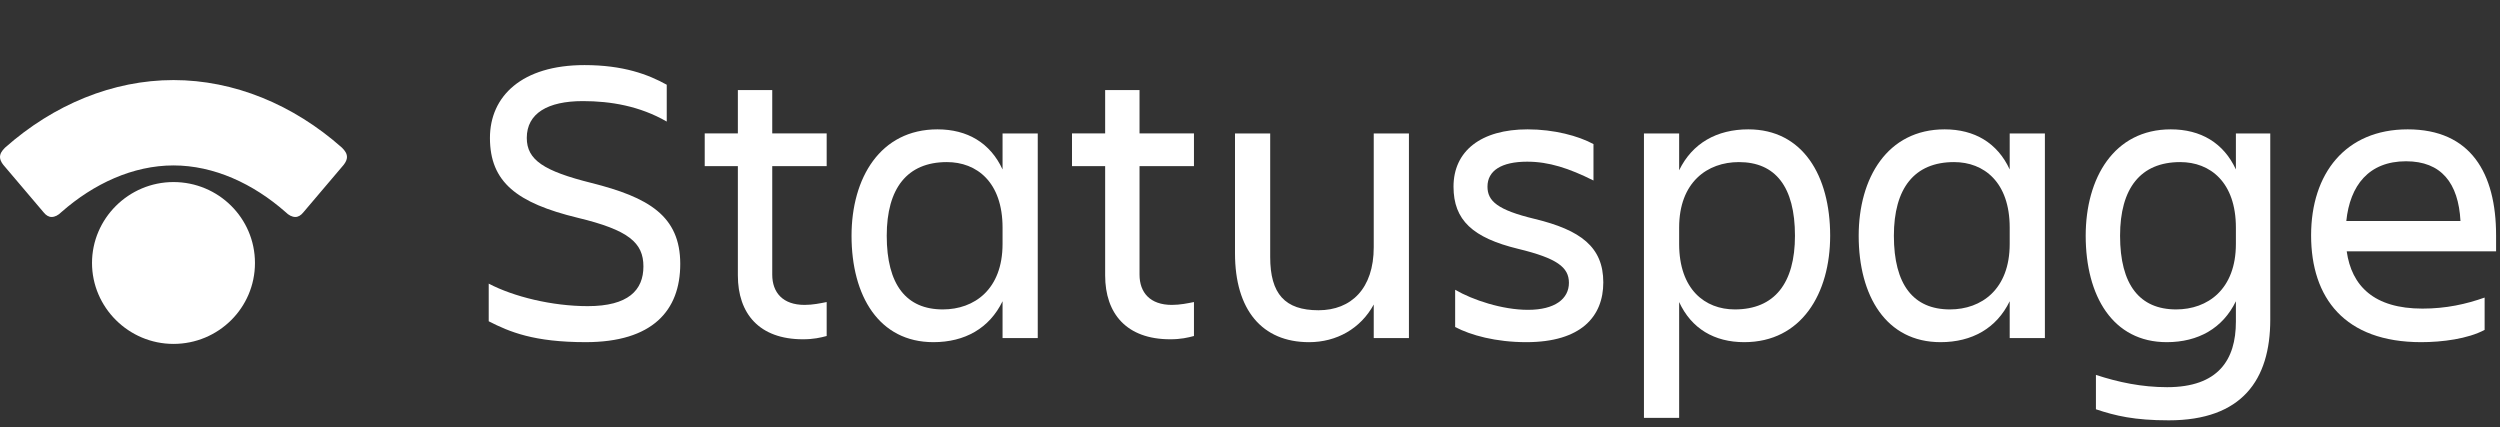
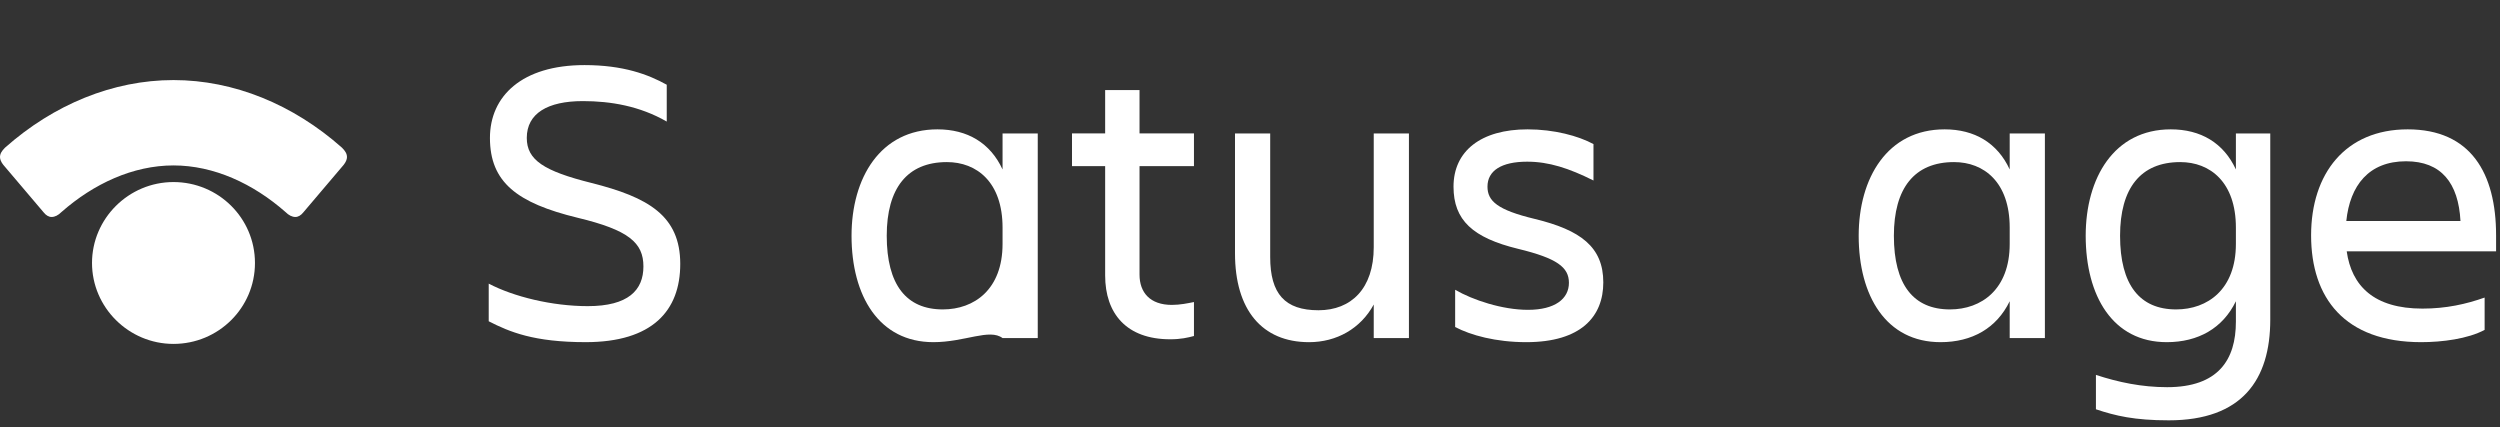
<svg xmlns="http://www.w3.org/2000/svg" width="281" height="48" viewBox="0 0 281 48" fill="none">
  <rect x="0" y="0" width="281" height="48" fill="#333333" stroke="none" />
  <g clip-path="url(#clip0_459_70189)">
    <g clip-path="url(#clip1_459_70189)">
      <path d="M19.5 18.594C14.952 18.594 10.529 20.65 6.915 23.828C6.542 24.201 6.168 24.388 5.794 24.388C5.482 24.388 5.171 24.201 4.922 23.89L0.374 18.532C0.125 18.22 0 17.909 0 17.66C0 17.286 0.187 16.974 0.561 16.601C6.043 11.741 12.709 9 19.5 9C26.291 9 32.957 11.741 38.439 16.601C38.813 16.974 39 17.286 39 17.66C39 17.909 38.875 18.22 38.626 18.532L34.078 23.89C33.829 24.201 33.518 24.388 33.206 24.388C32.832 24.388 32.459 24.201 32.085 23.828C28.471 20.65 24.048 18.594 19.5 18.594ZM19.5 38.655C14.454 38.655 10.342 34.543 10.342 29.559C10.342 24.575 14.454 20.463 19.5 20.463C24.546 20.463 28.658 24.513 28.658 29.559C28.658 34.605 24.546 38.655 19.5 38.655Z" fill="white" />
    </g>
    <path d="M270.44 18.127C266.254 18.127 264.138 20.841 263.724 24.843H276.558C276.328 20.565 274.396 18.127 270.44 18.127ZM279.272 37.079C277.386 38.091 274.488 38.459 272.142 38.459C263.54 38.459 259.768 33.491 259.768 26.453C259.768 19.507 263.632 14.539 270.624 14.539C277.708 14.539 280.56 19.461 280.56 26.453V28.247H263.77C264.322 32.157 266.852 34.687 272.28 34.687C274.948 34.687 277.202 34.181 279.272 33.445V37.079Z" fill="white" />
    <path d="M251.314 36.159V33.859C249.842 36.895 247.082 38.459 243.54 38.459C237.468 38.459 234.432 33.261 234.432 26.499C234.432 20.013 237.606 14.539 244 14.539C247.358 14.539 249.934 16.057 251.314 19.047V14.999H255.178V35.929C255.178 42.691 252.004 47.245 243.77 47.245C239.906 47.245 237.79 46.739 235.582 46.003V42.139C238.112 42.967 240.734 43.519 243.586 43.519C249.336 43.519 251.314 40.437 251.314 36.159ZM238.296 26.499C238.296 32.019 240.504 34.779 244.598 34.779C248.14 34.779 251.314 32.525 251.314 27.419V25.579C251.314 20.473 248.416 18.219 245.058 18.219C240.596 18.219 238.296 21.163 238.296 26.499Z" fill="white" />
    <path d="M212.872 26.499C212.872 32.019 215.08 34.779 219.174 34.779C222.716 34.779 225.89 32.525 225.89 27.419V25.579C225.89 20.473 222.992 18.219 219.634 18.219C215.172 18.219 212.872 21.163 212.872 26.499ZM225.89 37.999V33.859C224.418 36.895 221.658 38.459 218.116 38.459C211.998 38.459 208.916 33.261 208.916 26.499C208.916 20.013 212.136 14.539 218.576 14.539C221.934 14.539 224.51 16.057 225.89 19.047V14.999H229.846V37.999H225.89Z" fill="white" />
-     <path d="M201.754 26.499C201.754 20.979 199.546 18.219 195.452 18.219C191.91 18.219 188.736 20.473 188.736 25.579V27.419C188.736 32.525 191.634 34.779 194.992 34.779C199.454 34.779 201.754 31.835 201.754 26.499ZM196.05 38.459C192.692 38.459 190.116 36.941 188.736 33.951V46.969H184.78V14.999H188.736V19.139C190.208 16.103 192.968 14.539 196.51 14.539C202.628 14.539 205.71 19.737 205.71 26.499C205.71 32.985 202.49 38.459 196.05 38.459Z" fill="white" />
    <path d="M180.211 31.743C180.211 35.561 177.727 38.459 171.563 38.459C168.113 38.459 165.307 37.677 163.559 36.757V32.571C165.537 33.721 168.849 34.825 171.747 34.825C174.783 34.825 176.347 33.583 176.347 31.789C176.347 30.041 175.013 29.029 170.643 27.971C165.537 26.729 163.375 24.751 163.375 20.979C163.375 16.977 166.457 14.539 171.701 14.539C174.691 14.539 177.405 15.275 179.107 16.195V20.289C176.347 18.909 174.093 18.173 171.655 18.173C168.757 18.173 167.193 19.185 167.193 20.979C167.193 22.589 168.297 23.601 172.529 24.613C177.635 25.855 180.211 27.741 180.211 31.743Z" fill="white" />
    <path d="M138.814 28.478V15H142.77V28.892C142.77 33.032 144.426 34.872 148.198 34.872C151.878 34.872 154.408 32.434 154.408 27.788V15H158.364V38H154.408V34.228C152.936 36.942 150.222 38.46 147.14 38.46C141.85 38.46 138.814 34.826 138.814 28.478Z" fill="white" />
    <path d="M128.083 30.867C128.083 32.891 129.279 34.271 131.717 34.271C132.637 34.271 133.511 34.087 134.201 33.949V37.767C133.511 37.951 132.729 38.135 131.533 38.135C126.611 38.135 124.219 35.237 124.219 30.959V18.677H120.493V14.997H124.219V10.121H128.083V14.997H134.201V18.677H128.083V30.867Z" fill="white" />
-     <path d="M99.669 26.499C99.669 32.019 101.877 34.779 105.971 34.779C109.513 34.779 112.687 32.525 112.687 27.419V25.579C112.687 20.473 109.789 18.219 106.431 18.219C101.969 18.219 99.669 21.163 99.669 26.499ZM112.687 37.999V33.859C111.215 36.895 108.455 38.459 104.913 38.459C98.795 38.459 95.713 33.261 95.713 26.499C95.713 20.013 98.933 14.539 105.373 14.539C108.731 14.539 111.307 16.057 112.687 19.047V14.999H116.643V37.999H112.687Z" fill="white" />
-     <path d="M86.8 30.867C86.8 32.891 87.996 34.271 90.434 34.271C91.354 34.271 92.228 34.087 92.918 33.949V37.767C92.228 37.951 91.446 38.135 90.25 38.135C85.328 38.135 82.936 35.237 82.936 30.959V18.677H79.21V14.997H82.936V10.121H86.8V14.997H92.918V18.677H86.8V30.867Z" fill="white" />
+     <path d="M99.669 26.499C99.669 32.019 101.877 34.779 105.971 34.779C109.513 34.779 112.687 32.525 112.687 27.419V25.579C112.687 20.473 109.789 18.219 106.431 18.219C101.969 18.219 99.669 21.163 99.669 26.499ZM112.687 37.999C111.215 36.895 108.455 38.459 104.913 38.459C98.795 38.459 95.713 33.261 95.713 26.499C95.713 20.013 98.933 14.539 105.373 14.539C108.731 14.539 111.307 16.057 112.687 19.047V14.999H116.643V37.999H112.687Z" fill="white" />
    <path d="M76.46 29.672C76.46 34.916 73.332 38.458 65.834 38.458C59.992 38.458 57.278 37.308 54.932 36.112V31.88C57.738 33.352 62.062 34.41 66.064 34.41C70.618 34.41 72.32 32.616 72.32 29.948C72.32 27.28 70.664 25.854 64.914 24.474C58.106 22.818 55.07 20.472 55.07 15.504C55.07 10.812 58.658 7.316 65.696 7.316C70.066 7.316 72.872 8.374 74.942 9.524V13.664C71.906 11.916 68.64 11.364 65.512 11.364C61.556 11.364 59.21 12.744 59.21 15.504C59.21 17.988 61.142 19.23 66.478 20.564C72.872 22.174 76.46 24.244 76.46 29.672Z" fill="white" />
  </g>
  <defs>
    <clipPath id="clip0_459_70189">
      <rect width="281" height="48" fill="white" />
    </clipPath>
    <clipPath id="clip1_459_70189">
      <rect width="43" height="48" fill="white" />
    </clipPath>
  </defs>
</svg>